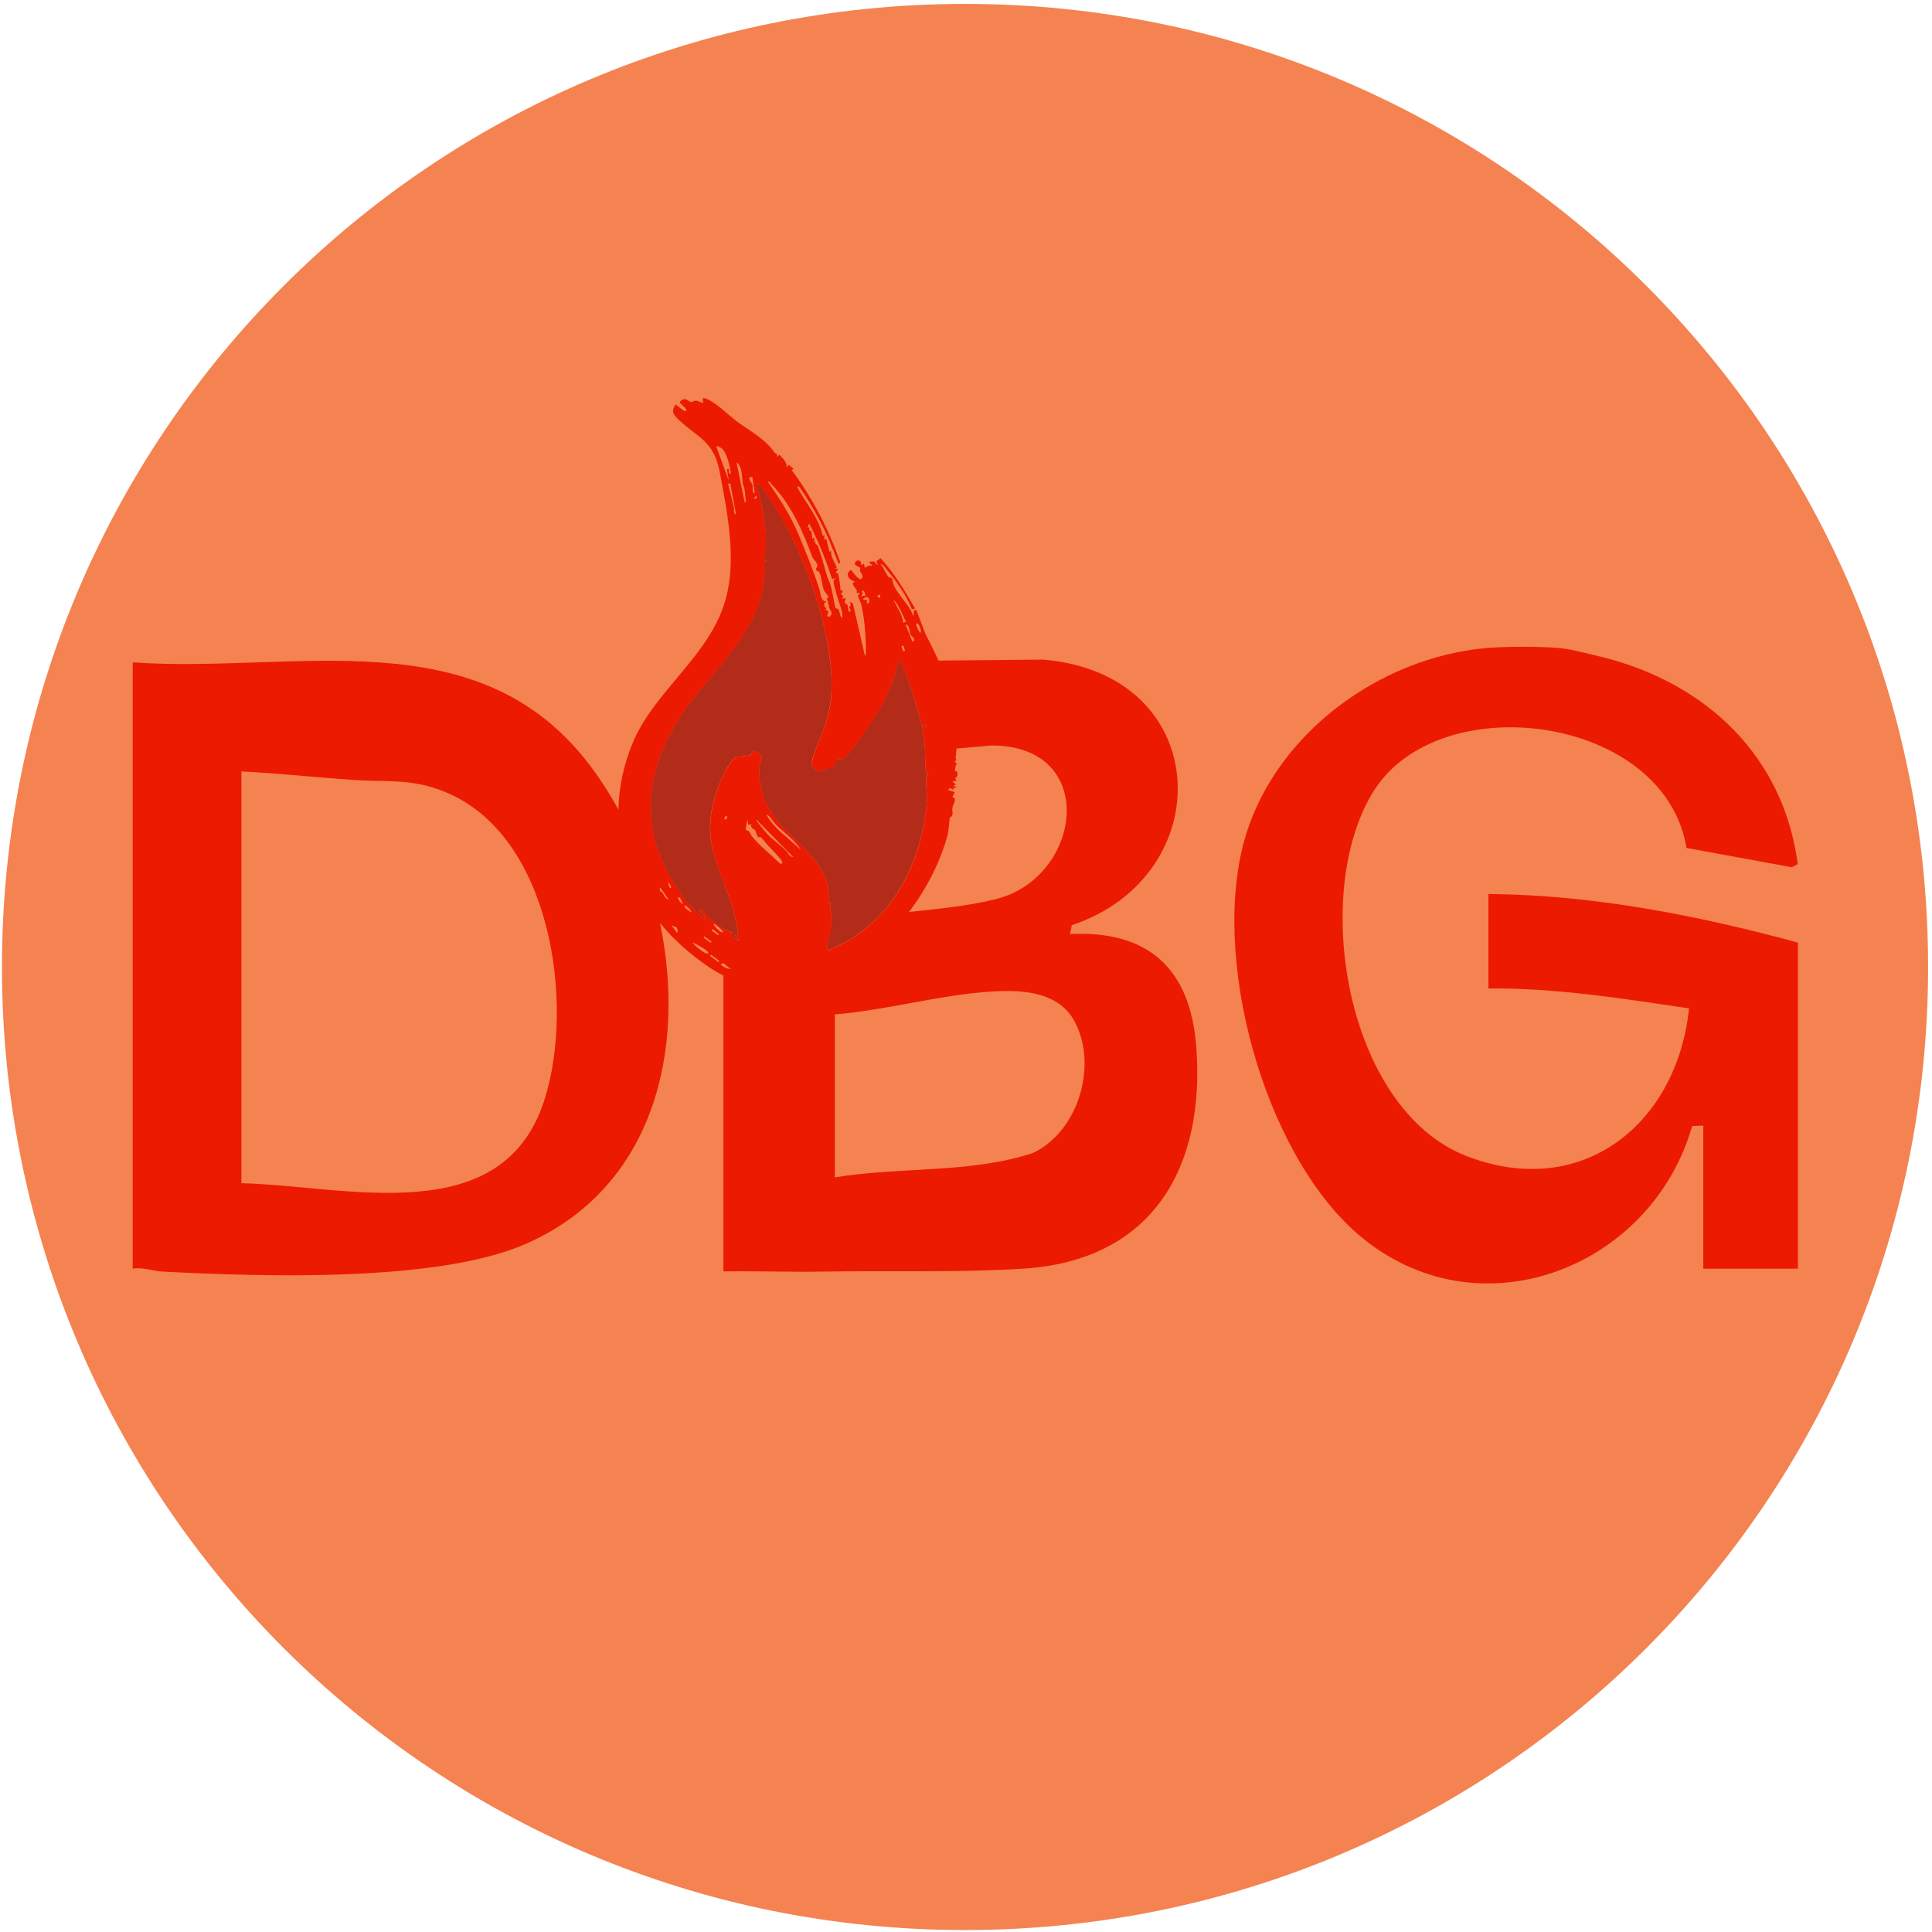
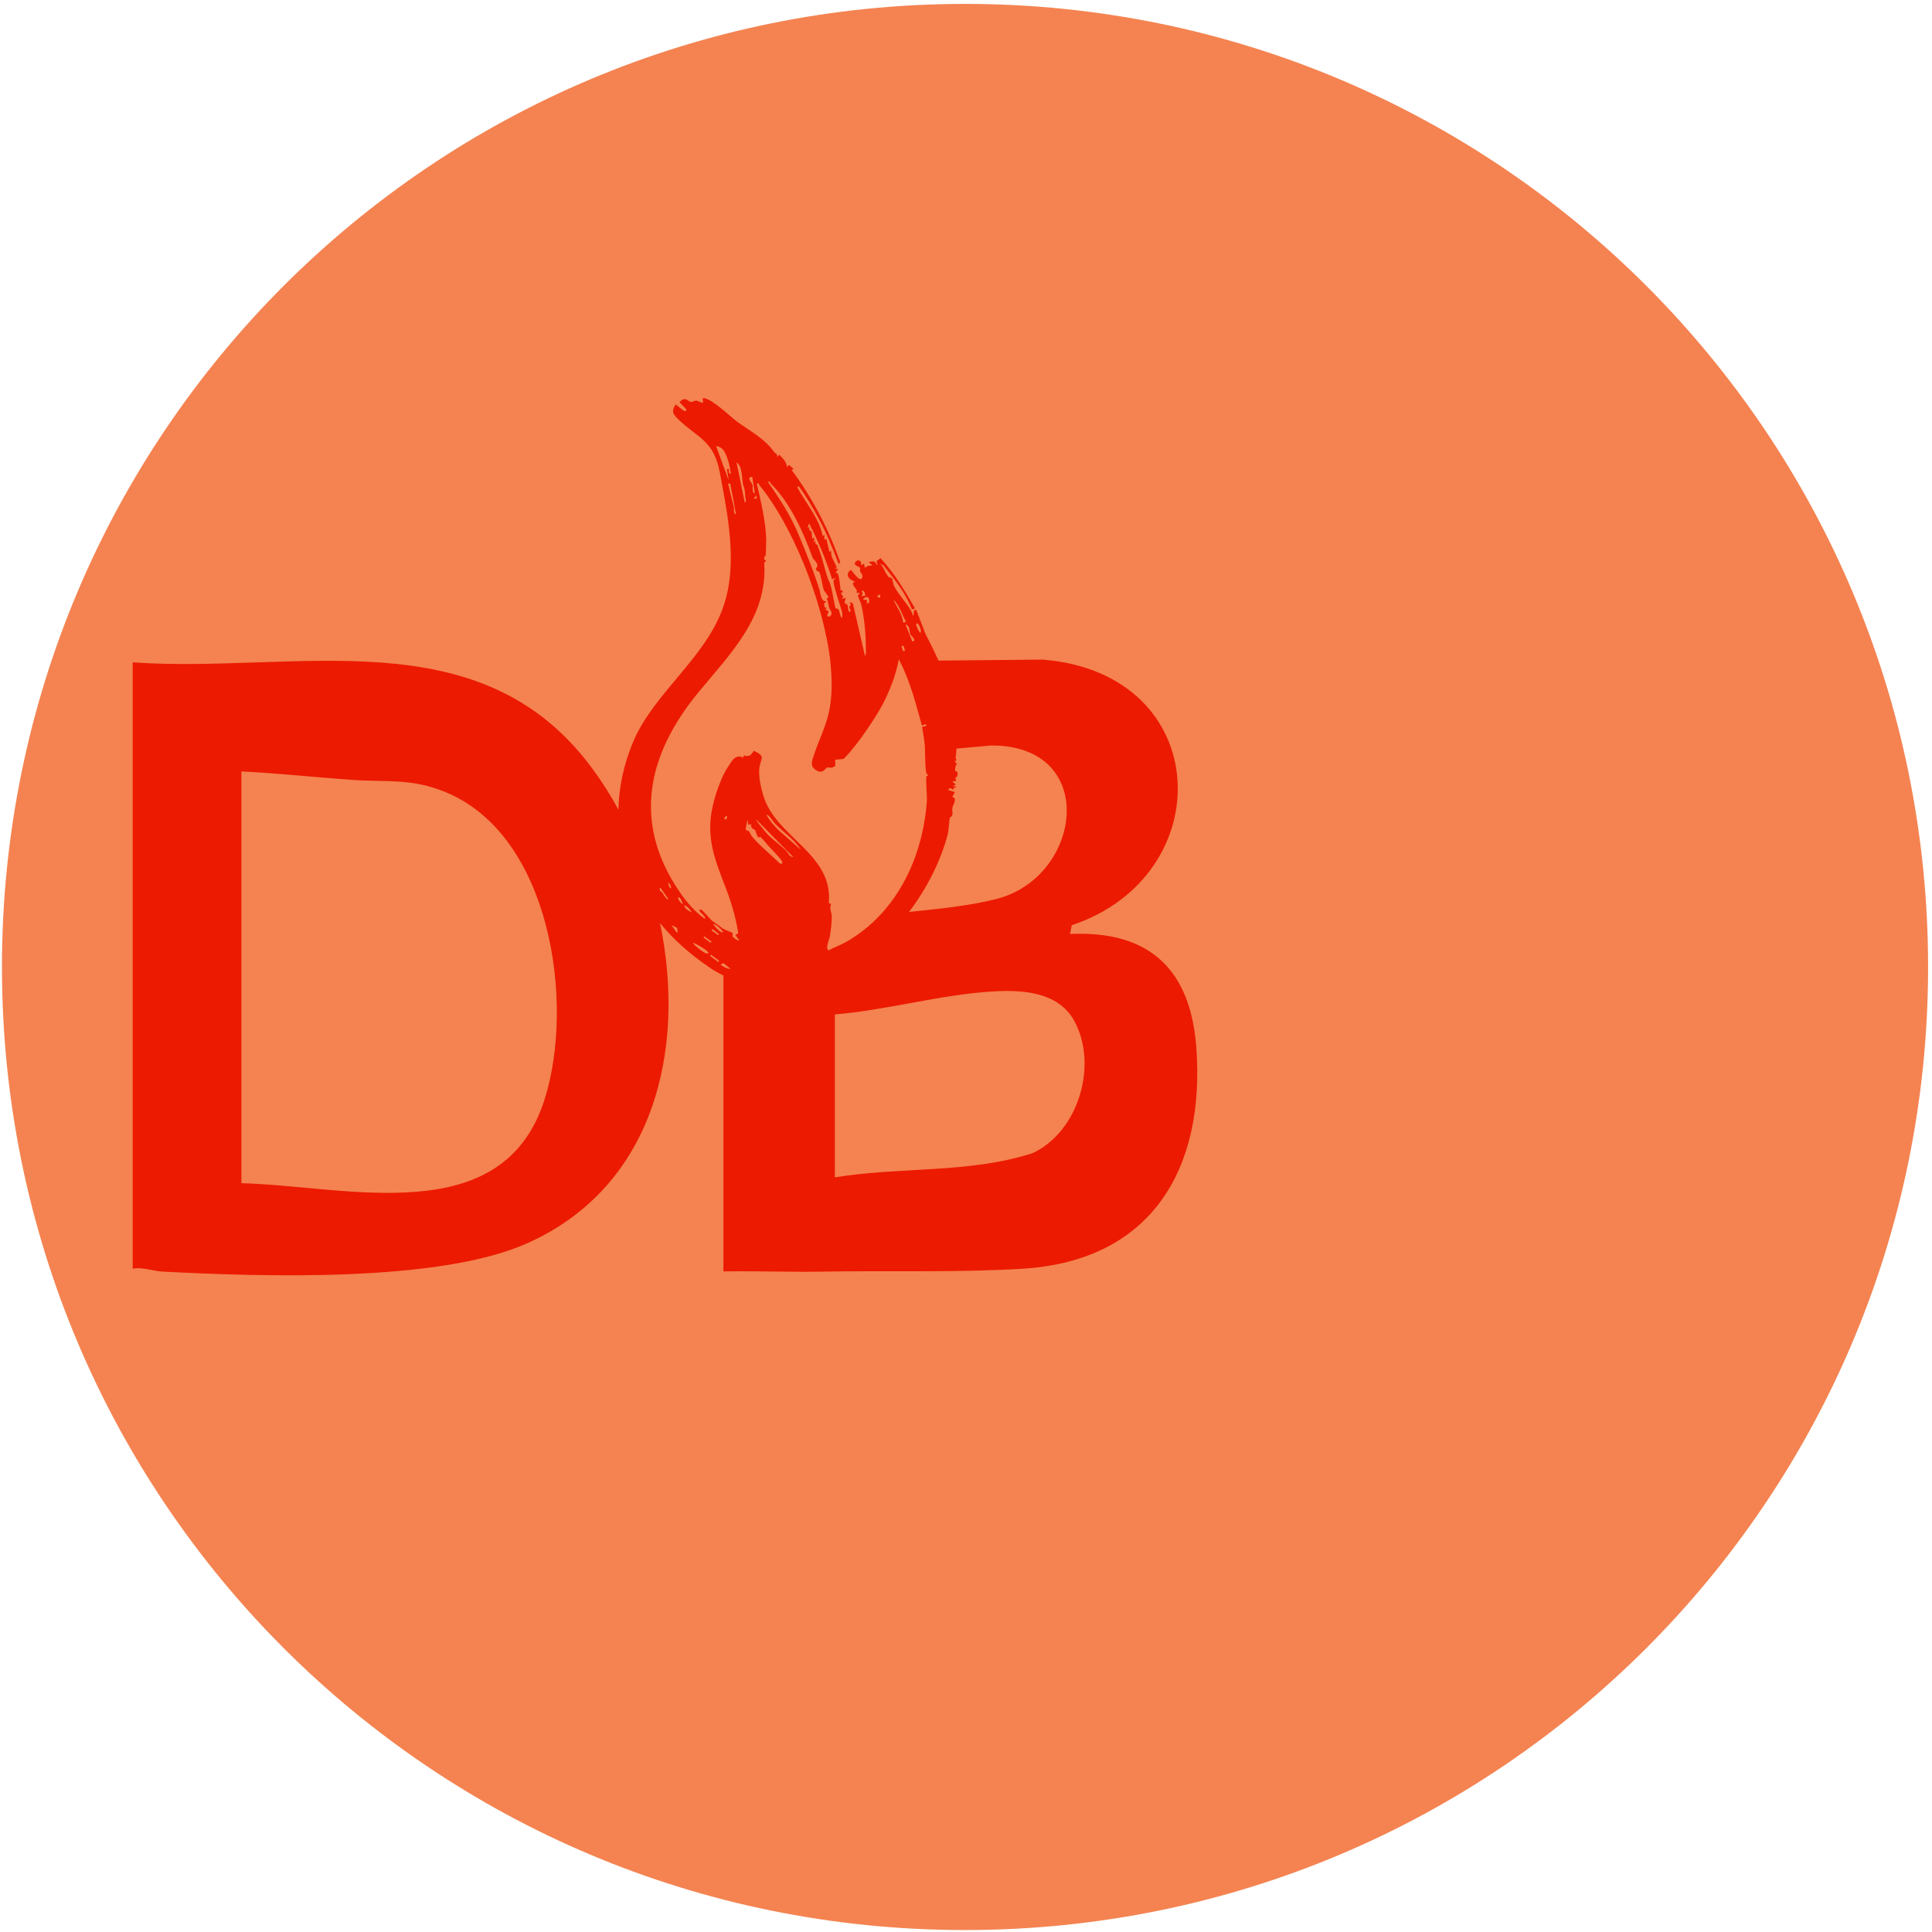
<svg xmlns="http://www.w3.org/2000/svg" version="1.2" viewBox="0 0 990 990" width="990" height="990">
  <title>New Project</title>
  <style>
		.s0 { fill: #f48351 } 
		.s1 { fill: #ec1a00 } 
		.s2 { fill: #b32b19 } 
	</style>
-   <path id="Shape 1" fill-rule="evenodd" class="s0" d="m494.5 989c-272.9 0-493.5-220.6-493.5-493.5 0-272.9 220.6-493.5 493.5-493.5 272.9 0 493.5 220.6 493.5 493.5 0 272.9-220.6 493.5-493.5 493.5z" />
-   <path id="Path 182" class="s1" d="m762.7 458.1v48.4c34.6-0.3 68.8 5.2 102.8 10.2-6.1 58.9-54.3 98.4-113.5 75.9-62.8-23.9-80.8-136-47.8-187.7 34.2-53.4 148.8-38.3 160 29.6l54 9.9 3-1.6c-7.2-55.2-46.7-92.5-99.4-105.9-6.3-1.5-16.4-4.2-22.4-4.8-9.9-0.9-28.3-0.9-38.2 0-54 5-106.3 43.1-122.6 95.2-19 61.1 8.3 162.9 57.3 205.2 60.8 52.3 150.2 17.9 171.2-55.5l5.7-0.2v73.3h48.5v-167.1c-51.7-14-104.7-24.4-158.6-24.9z" />
+   <path id="Shape 1" fill-rule="evenodd" class="s0" d="m494.5 989c-272.9 0-493.5-220.6-493.5-493.5 0-272.9 220.6-493.5 493.5-493.5 272.9 0 493.5 220.6 493.5 493.5 0 272.9-220.6 493.5-493.5 493.5" />
  <path id="Path 183" class="s1" d="m548.3 478.6l0.9-4.5c76-25.3 73.3-128.9-14.8-136.1l-53.5 0.5c-2.2-5-4.8-10-6.6-13.5l-4.8-12.5c-2.2 0-0.6 2.4-1.7 3-0.3-1.2-0.8-2.4-1.5-3.4-2.2-3.7-5.5-6.9-8-11.5-0.6-1-1-3.9-1.2-4.1-0.5-0.7-1.6-0.6-1.9-0.9-0.1-0.1-0.4-0.7-0.8-1.3-1.3-1.8-1.8-4.1-3.6-5.5l1.9 0.9c5.6 7.1 11.3 14 14.6 22.6l1.6-0.5c-5.2-9.1-10.6-18.1-17.7-25.8-1.8 1.7-2.7 0.9-1.4 3.4-0.9 0.2-0.9-1.3-1.9-1.6-0.9-0.3-1.8 0-2.7 0.2l1.9 1.8c-1.7 0-2.5 0-3.9 1.2l-0.5-2.1-1.5 0.7c0.6-2.7-2.3-3.4-3.3-0.8 0.2 1 2.7 1.9 2.8 2.1 0.3 0.3-0.2 1.2 0 1.7 0.4 1.1 2.1 2.4 0.7 4.1-1.6 0.6-4.3-3.5-5.3-4.7-3.4 2-1.2 5.2 2 6 0.2 0.4-1 0.1-1 0.7-0.2 2.4 2.7 2.9 1.8 5.1h1.7l-1 1.5c0.5 1.7 1.6 3.4 1.9 5.2 1.5 6.9 2.2 15.1 2.2 22.4 0 0.6 0.2 2.9-0.5 3.1l-6.2-26.9-1.7-0.7c1.4 2.2-0.1 2.1-0.1 2.5-0.1 0.7 1.7 2.7-0.3 2.5-0.2-0.3-0.4-3.1-0.7-3.5-0.8-1.1-2.2 0.3-0.8-3.4l-2.2 0.3 1-0.9-1.4-2 1-0.4-0.1-1-1-0.1c-0.1-2.1-0.7-6.8-1.4-8.5-0.2-0.4-1.1-0.2-1.1-0.4l1.3-2.1h-1.7l1-0.7c-1.2-2.8-3.3-5.5-2.9-8.5l-0.9 0.6-1.6-6.8-1 0.7 0.1-2.7-0.9 0.7c-1.9-9.2-8.6-16.8-13-24.9 0.7-1.2 0.8-0.4 1.3 0.2 3.1 4.2 6.9 10.6 9.4 15.3 4.1 7.5 7.4 15.7 10.4 23.6l0.9-0.7c-5.9-16.9-14.2-32.9-24.9-47.3l1-0.6-2.5-2.1-0.9 1.2c-0.2-2.6-2.2-4.7-4-6.4l-1.1 1.2c0.3-1.9-1-1.8-1.4-2.4-4.8-7-12.5-10.9-19.3-15.9-4.2-3.2-12-11-16.7-11.9-1.6-0.2 0.1 2.2-0.7 2.3-1.2 0.1-2.4-1-3.5-1-1 0-1.8 0.7-2.4 0.7-1.5-0.1-3-3.2-5.8-0.1-0.4 0.7 3.2 3.1 3.3 4.1 0.1 0.7-0.5 0.8-1.3 0.4-0.8-0.3-3.9-3.2-4.2-3.1-2.5 3.7-1.1 5.2 1.7 7.9 10.1 9.5 17.9 10.6 21 27.1 4.1 22.1 9.4 47.4 1.5 69.3-9.3 25.8-34.9 43.3-45.6 67.7-5.2 12.1-7.7 24.1-7.9 35.6-4-7.4-8.5-14.5-13.4-21.1-57.5-78.1-151.7-48.5-235.5-54.4v310.7c5.3-0.9 10.2 1.2 15.4 1.5 50.7 2.6 141.6 5.7 186.7-14.5 65.2-29 81.6-99.5 68.1-164.1 7 8.5 15.5 16.1 25.3 22.7 1.4 1 4.2 2.7 7.2 4.2v151.6c16.8-0.3 33.8 0.4 50.7 0.1 33.6-0.6 69.2 0.6 102.8-1.5 65.8-4.1 93.5-51.1 88.8-113.6-3-39.8-24.1-59.8-64.7-57.9zm-179.1 15.7l1.5-0.8 3.7 3c-1.3 0-2.6-0.5-3.7-1.2q-0.8-0.5-1.5-1zm-1.1-1.3l-4.3-3.2 0.5-0.6 4.2 3.1zm-10-138.5c16.4-19.8 35.4-38.6 33.5-66.2l1-0.8c-2.2-1.5-0.3-2.1-0.2-3.5 0.1-1.2 0.2-5.9 0.2-7.4-0.2-9.6-2.7-19.5-4.8-28.8 1.3-0.5 0.9 0.2 1.4 0.9 16.6 20.2 32.7 59.3 36.3 90.3 0.7 7 0.9 13.5 0.3 19.3-1.3 12.6-5.7 18.9-9.2 30-0.8 2.6-1.2 4.6 1.5 6.3 3.6 2.4 4.6-0.9 5.8-1.3 0.6-0.2 1.6 0.3 2.5 0q0.8-0.3 1.6-0.8v-3.2l4.3-0.4c7.5-7.5 17.1-22.4 20-28 3.7-7.2 6.5-14.2 8.1-22.2 0-0.3 0.1-0.6 0.2-0.9 0.1 0.3 0.3 0.6 0.4 0.9 5.4 10.4 8.3 21.9 11.4 33.1 3-1.5 3.4 0.4 0.1 0.6 0.4 2.9 1 5.8 1.3 8.7 0.1 1.2 0.2 2.5 0.2 4 0.1 3.9 0.1 8.5 0.7 11.1 0.1 0.5 1.1 0.8 1 1.2 0 0-0.9 0-1 0.5-0.4 3.4 0.5 9.3 0.2 13.3-1.7 21.5-9.5 42.4-24 57.8-4.7 5-10.2 9.5-16.5 13.2-3.2 1.9-6.5 3-9.6 4.7-2.3 0 0.3-6.1 0.5-7.2 0.4-2.9 1-7.4 0.9-10.2 0-2.2-1.4-3.8-0.3-6.3l-1.2-0.4c2.4-25.5-27.3-33.6-33.6-55.3-1.3-4.3-2.6-10.1-1.9-14.5 0.7-4.4 3.3-5.4-2.9-8.3-1.4 2.1-2.3 3.3-5.1 2.4l-0.4 1.1c-4-2-6 2-7.9 5-0.8 1.1-1.5 2.5-2.2 3.9-3.5 7.2-6.4 17.4-6.7 24.4-0.6 11.4 3 20.7 6.7 30.4 1.5 3.8 3 7.7 4.2 11.8 1.5 4.8 2.7 9.7 3.4 14.6l-1.5 0.8 2 2.7c-0.4 0.6-3-1.3-3.3-1.7-0.4-0.7 0.2-1.7-0.2-2.1-0.2-0.2-3-1.2-4.6-2-0.3-0.2-0.5-0.3-0.7-0.5-1.8-1.3-3.1-2.3-4.9-3.5-1.3-1-4.9-5.6-6-6-2.5 0.7 3 3.1 2.1 4.9-5-3.6-9.2-8.4-12.7-13.5-24.9-36.1-16.6-71.2 9.6-102.9zm-3 128.7c0.3-0.4 4.8 2.4 5.3 2.7 0.9 0.7 2.4 1.4 2.6 2.6-1.1 1.3-8.2-4.9-7.9-5.3zm-4.5-19.4c1.5 0.6 3.3 2.2 3.8 3.8-1.5-0.9-3.7-1.9-3.8-3.8zm-3.3-3.9c1.6-0.5 2.2 2.5 2.7 3.4-1.3-0.4-2.3-2.1-2.7-3.4zm-0.5 18l-2.8-3.9c0.5 0.4 2.7 1.2 2.8 1.3 0.2 0.3 0.9 2.6 0 2.6zm-3.5-22.8c-0.1-0.1-1-2.3-0.9-2.6 0.7-0.4 1.6 2.1 1.5 2.5-0.2 0-0.5 0.2-0.6 0.1zm-4 2.1c-0.2-0.3-0.8-0.3-0.9-0.4-0.1-0.1-1-3 0.3-1.5l3.8 5.4c-0.7 1-2.9-3-3.2-3.5zm29.1 21.4l-0.4 0.6-3.4-2.4 0.5-0.7zm-2.8-5.1c0.5-0.6 5.3 3.7 4.9 4.2-1.5 0.6-5.1-3.9-4.9-4.2zm6.3-53.6c-1.4 0.3-0.3-2.3 0.6-1.6 0.3 0.2-0.2 1.6-0.6 1.6zm21.1-2.5c1.7 0.9 2.8 3.2 4.2 4.7 4.3 4.5 9.9 8 13.1 13.3l-10.3-9.1c-1.3-0.8-7.6-7.9-7-8.9zm-2 7.4c-1.1-1.6-2.9-3.1-3.6-5l19.1 19.4c-2.2-0.2-2.5-2.1-3.8-3.4-4.9-4.7-7.6-5.8-11.7-11zm-4 0.6c0.2 0.4 0.6 2.3 1.4 3.5 0.4 0.5 1-0.3 1.4 0.1 0.6 0.4 3 3.4 3.9 4.4 1.2 1.3 6.5 6.7 6.9 7.7 0.9 1.9-0.6 1.9-1.8 0.6-4.2-4.2-9.2-8-13.2-12.8-0.8-0.8-1.7-2.9-1.8-3-0.3-0.3-1.7-0.1-1.7-1.2l0.9-4.8 0.4 2.7 1.6-0.2c-0.8 2 1.9 2.8 2 3zm-26.5 55l0.4-0.6 3.7 2.7-0.5 0.6zm12.6-232.5c1.5-0.5 1.1 0.1 1.3 1.1 1 4.8 1.9 9.7 2.7 14.5-1.6-0.2-0.7-2.7-1.1-3.8zm-6.1-19.2c0.4-0.4 2.4 0.7 2.9 1.1 2.6 2.3 4.3 9.6 4.6 13-2.2-0.3 0.2-3.2-2-2.4l0.9 5.8zm13.7 19.4c0.2 0.9 0.7 1.7 0.8 2.5 0.3 1.7 0.3 3.3 0.6 5.3 0.1 0.7 0.6 1.1-0.5 1.5l-4.2-20.5c3 1.9 2.7 7.7 3.3 11.2zm6.8 5.7l0.3 1.6-1.6 0.2zm-2-9.4l1.3 8.5c-1.7-0.5-0.9-3.3-1.2-4.4-0.4-1.4-3.5-4.1-0.1-4.1zm9.5 3.4c10.2 10.2 16.7 25.1 21.4 38 0.4 0.9 2.6 2.4 2.5 4.4-2 2.4 0.5 2.3 0.9 3 1.1 1.9 1.4 6.8 2.5 9.5 0.2 0.3 2 2.5 2.3 3.4l-1 0.6c0.8 1.5 0.8 3.1 1.3 4.7 0.4 1.6 2.4 2.5 0.3 4.6l-1.4-0.3 0.8-2.5-1.8-0.9 1-0.7-1.2-0.4c-0.1-0.5-0.2-1.1-0.3-1.6 0-1.3 1.2-0.5 1-1.4-2.8-0.1-2.8-4.3-3.4-6.1-3-9.5-7-19.4-10.7-28.2-4.1-9.8-9.6-18.3-15.7-26.9 1.3-0.5 1 0.2 1.5 0.8zm19.6 20.4c4.8 9.2 8.7 18.8 11.8 28.6l2.1-0.8-1.4 1.3c0.1 2.8 1.1 5.2 1.8 8 0.7 2.5 1.8 5.3 2.5 8 0.2 0.8 0.5 2.7-0.1 3.4-0.9-1.1-0.9-3.1-1.6-4.3-0.4-0.7-1.3-0.5-1.5-0.7-0.5-0.5-1.9-11.2-3.3-13.7-1.5-2.8-2.9-9.9-4.4-14-0.5-1.5-1-3.2-1.6-4.7-0.1-0.4-1.6 0.2-0.9-2.4l-0.9 1.3 0.2-2.8-1 0.7c-0.3-1.2-0.2-2.8-0.6-3.9-0.2-0.5-1.6 0.3-0.8-2.1l-1.1 0.4zm27.5 38.8c2-1.9 3.6-1.2 3.3 1.7l-1.3 0.7 0.3-1.7zm-0.8-1.5l0.8-1.3-0.6-1.4c1.5-0.7 1.7 1.4 2 2.4zm9.6-0.9l0.2 1.6-0.8 0.1-0.9-0.9zm13.4 14l-1.5 0.5c-0.4-4.5-3.2-7.8-5-11.8 3.1 2.8 4.4 7.7 6.5 11.3zm2.2 6.6c0.1 0.2 3.7 3.2 1 3.5l-3.5-8.7c2.4 0.3 1.9 3.8 2.5 5.2zm5.2-1c-0.8 0.1-2.5-4.3-2.3-4.5 1.2-1.4 3.1 3.7 2.3 4.5zm-9.8 6.9l1-0.3 0.9 2.6-1 0.3zm46 50.9c55.5-0.2 46.8 67.6 2.5 78.7-13.8 3.5-29.2 5-44.6 6.6 9.1-12 16.2-26 19.8-39.6 0.6-2.4 0.9-8.3 1.1-8.7 0.1-0.3 1.1-0.5 1.3-1.3 0.3-1.2-0.2-2.6 0-3.7 0.3-1.4 1.5-3.1 1.3-4.8l-1.3-0.9 1.3-2.4-3.4-1.1c0.7-2 2.4 0.1 2.7-0.1 0-0.1-0.2-0.8 0-0.9 0.3-0.3 1.1 0.2 1.4-0.7l-1.7-0.3 1.5-0.8-1.8-1.6 2.1-0.3-0.7-1.4c1.2-0.3 1.5-2.1 1.1-3.2-0.1-0.4-1-0.2-1.1-0.4-0.1-0.2 0.1-3.5 1-3.5l-1.3-1.6c1.8-0.1 0.5-1 0.6-1.8q0.3-2.3 0.4-4.6zm-228.7 180.9c-21.2 68.2-101.7 44.7-155.5 43.4v-211c18.8 0.9 37.7 3 56.5 4.3 17.7 1.3 30.5-1 48.1 6.3 53.9 22.1 66.3 107.7 50.9 157zm249.9 28c-32.4 10.5-67.8 6.9-101.3 12.4v-83.5c26.1-2.1 54.2-10.1 80-11.7 15.4-1 34-0.2 42.5 14.7 12.6 22.5 2.5 57.1-21.2 68.1z" />
-   <path id="Path 184" class="s2" d="m474.9 411.1c0.3-4-0.7-9.9-0.2-13.3 0-0.5 0.9-0.5 0.9-0.5 0.2-0.3-0.8-0.6-1-1.2-0.6-2.6-0.5-7.2-0.6-11.1-0.1-1.4-0.1-2.8-0.2-4-0.3-2.9-1-5.8-1.3-8.7 3.2-0.1 2.8-2.1-0.1-0.5-3.2-11.3-6-22.8-11.4-33.2-0.2-0.3-0.3-0.6-0.5-0.9 0 0.4-0.1 0.6-0.2 1-1.5 8-4.3 14.9-8.1 22.1-2.8 5.6-12.5 20.5-20 28.1l-4.3 0.4v3.1q-0.8 0.5-1.5 0.8c-1 0.3-1.9-0.2-2.5 0-1.3 0.5-2.2 3.7-5.9 1.3-2.6-1.7-2.3-3.7-1.5-6.3 3.6-11 7.9-17.3 9.2-30 0.7-5.8 0.5-12.3-0.3-19.2-3.5-31.1-19.6-70.2-36.2-90.4-0.5-0.6-0.1-1.4-1.5-0.9 2.2 9.3 4.7 19.2 4.8 28.8 0 1.5 0 6.2-0.2 7.4-0.1 1.4-1.9 2 0.3 3.5l-1 0.8c1.8 27.6-17.1 46.4-33.5 66.2-26.2 31.7-34.6 66.8-9.7 103 3.5 5 7.7 9.8 12.7 13.4 0.9-1.8-4.5-4.2-2.1-4.8 1.2 0.3 4.7 5 6 5.9 1.8 1.3 3.1 2.2 4.9 3.6 0.2 0.1 0.5 0.2 0.8 0.4 1.5 0.8 4.4 1.8 4.5 2 0.4 0.5-0.1 1.5 0.3 2.1 0.2 0.4 2.8 2.3 3.2 1.7l-2-2.6 1.5-0.8c-0.6-5-1.9-9.8-3.3-14.6-1.3-4.2-2.8-8.1-4.2-11.9-3.7-9.7-7.4-18.9-6.8-30.4 0.3-6.9 3.2-17.1 6.8-24.4 0.7-1.4 1.4-2.7 2.1-3.9 2-3 3.9-6.9 8-5l0.3-1.1c2.8 0.9 3.7-0.3 5.2-2.3 6.2 2.9 3.6 3.8 2.9 8.3-0.8 4.3 0.6 10.2 1.8 14.4 6.3 21.8 36 29.8 33.7 55.3l1.2 0.4c-1.1 2.5 0.3 4.1 0.3 6.3 0 2.8-0.5 7.4-1 10.2-0.2 1.1-2.7 7.2-0.4 7.2 3.1-1.7 6.4-2.8 9.6-4.7 6.2-3.7 11.7-8.1 16.5-13.2 14.4-15.4 22.2-36.3 24-57.8z" />
</svg>